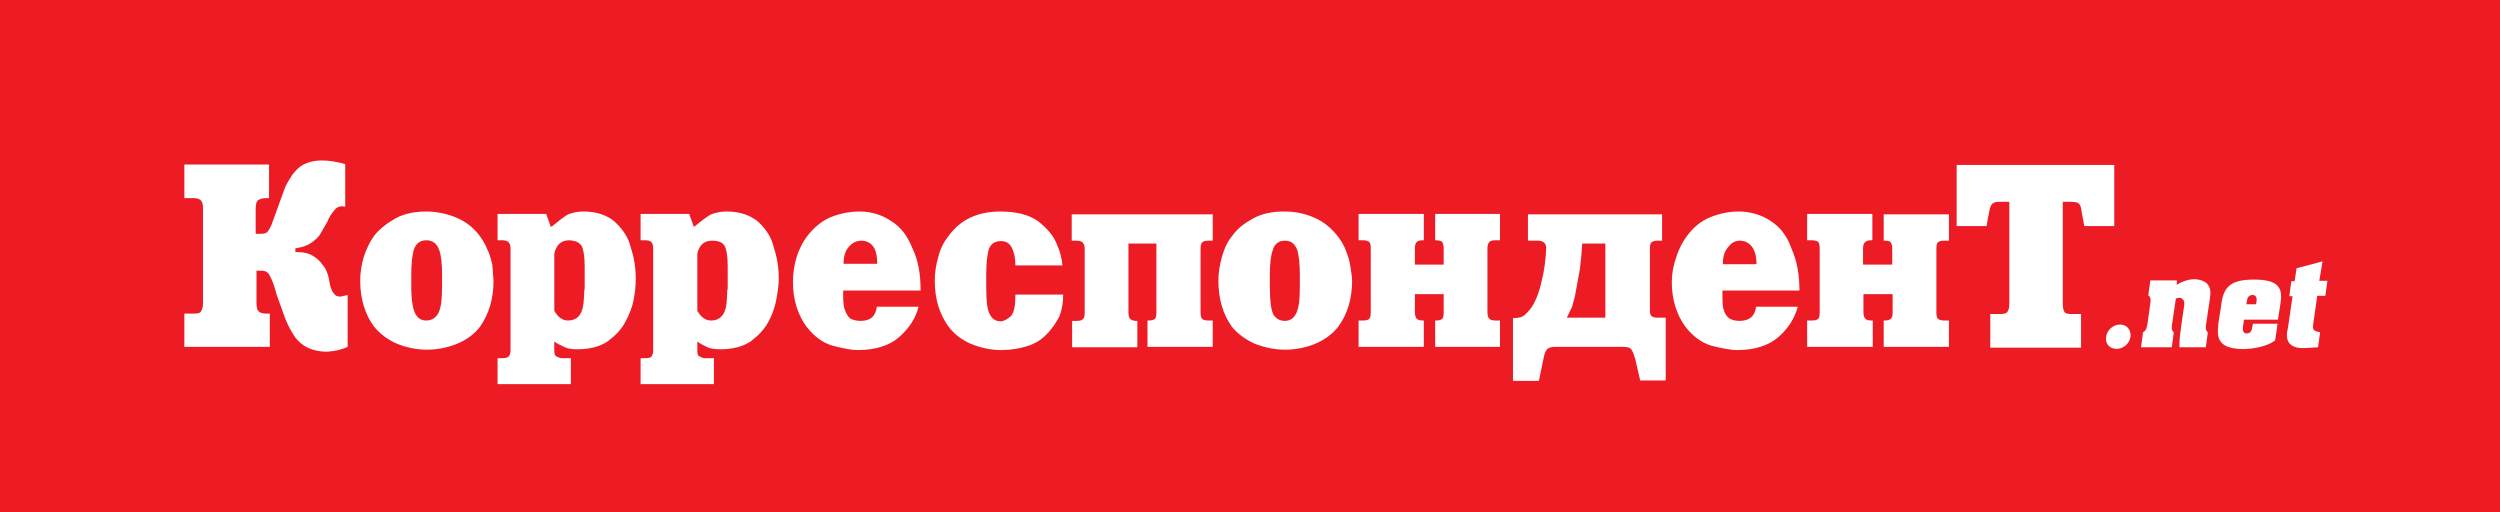
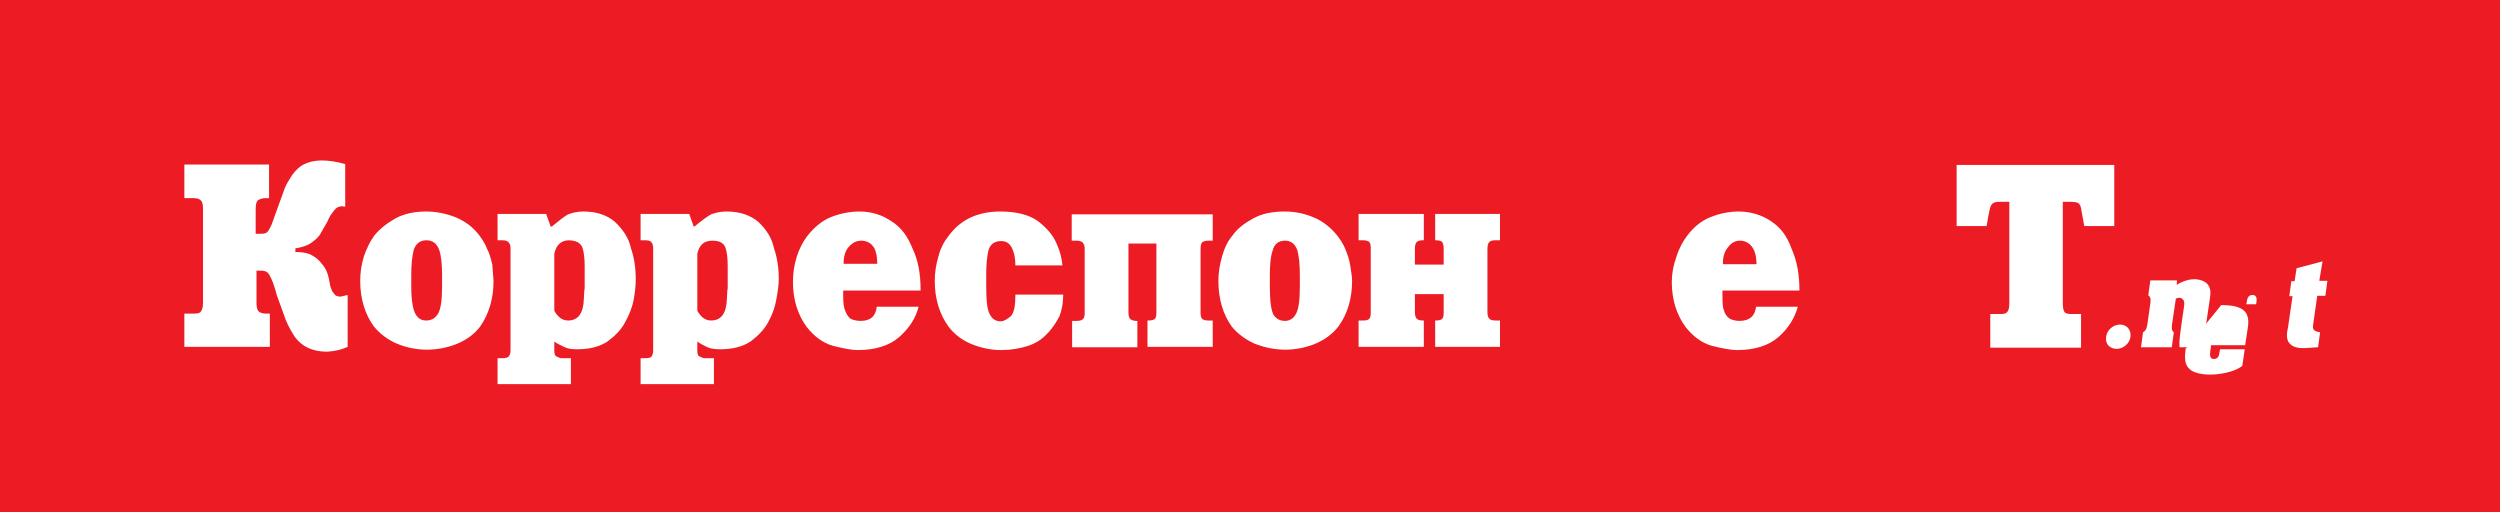
<svg xmlns="http://www.w3.org/2000/svg" x="0px" y="0px" viewBox="0 0 617 126.4" style="enable-background:new 0 0 617 126.4;" xml:space="preserve">
  <style type="text/css"> .st0{fill:#ED1C24;} .st1{fill:#FFFFFF;} </style>
  <g> </g>
  <g>
    <rect class="st0" width="617" height="126.4" />
    <path class="st1" d="M85.8,85.6V72.8l-1.7,0.4c-0.5,0-1.1-0.1-1.4-0.4L82,71.9l-0.5-1.3l-0.2-1.1c-0.3-1.9-0.9-3.3-1.8-4.3 c-0.7-1-1.7-1.8-2.9-2.4c-1.2-0.5-2.3-0.6-3.7-0.6v-0.9c1.6-0.3,2.8-0.6,3.8-1.3c0.9-0.6,1.7-1.3,2.2-2l1.9-3.3 c0.5-1.3,1.2-2.2,1.7-2.8c0.4-0.6,1.1-1,1.9-1l0.8,0.1V40.5c-2.1-0.6-4-0.9-5.8-0.9c-1.8,0-3.3,0.4-4.5,1c-1.1,0.6-2,1.5-2.8,2.6 c-0.7,1.1-1.4,2.2-1.8,3.2L67,55.5c-0.5,1.1-0.9,1.7-1.2,1.9c-0.3,0.2-0.7,0.3-1.5,0.3h-1.2v-6.1c0-1.2,0.2-1.9,0.6-2.2 c0.5-0.3,1.1-0.5,1.8-0.5h0.9v-8.3H45.5v8.3h2.3c0.8,0,1.4,0.2,1.7,0.5c0.4,0.3,0.6,0.9,0.6,2.1v23.3c0,1-0.2,1.7-0.6,2.2 c-0.3,0.3-0.8,0.4-1.7,0.4h-2.3v8.2h21.1v-8.2h-0.9c-0.8,0-1.5-0.2-1.8-0.5c-0.4-0.3-0.6-1-0.6-2.2v-7.9h1.2c1.1,0,1.8,0.5,2.1,1.3 c0.5,0.8,1.1,2.4,1.7,4.7l2.2,6.1c0.6,1.5,1.4,2.9,2.3,4.3c0.9,1.2,2,2.1,3.3,2.7c1.4,0.6,2.9,0.9,4.6,0.9 C82.6,86.7,84.3,86.3,85.8,85.6L85.8,85.6z" />
    <path class="st1" d="M105.2,52.2c-2.8,0-5.4,0.5-7.6,1.7c-2.1,1.2-3.8,2.5-5.2,4.2c-1.1,1.5-1.9,3.2-2.6,5.2c-0.6,2-0.9,4-0.9,6 c0,4.5,1.2,8.3,3.4,11.3c1.4,1.7,3.3,3.2,5.6,4.2c2.4,1,5,1.5,7.4,1.5c2.6,0,5.2-0.5,7.6-1.5c2.4-1,4.2-2.4,5.6-4.2 c2.2-3.2,3.3-6.9,3.3-11.3l-0.3-4c-0.4-1.7-0.8-3-1.3-3.9c-0.4-1.1-1.1-2.2-1.9-3.3c-1.6-2.1-3.5-3.5-5.9-4.5 C110.1,52.7,107.6,52.2,105.2,52.2L105.2,52.2z M105.2,79.1c-1.2,0-2-0.5-2.6-1.5c-0.7-1.2-1.1-3.4-1.1-6.9v-2.9 c0-2.5,0.2-4.5,0.6-6.1c0.5-1.5,1.5-2.4,3.1-2.4c1.6,0,2.6,0.8,3.2,2.4c0.5,1.5,0.7,3.5,0.7,6.1v2.9c0,3.4-0.3,5.7-1.1,6.9 C107.3,78.6,106.4,79.1,105.2,79.1L105.2,79.1z" />
    <path class="st1" d="M144,52.2c-1.5,0-2.7,0.3-3.8,0.7c-0.9,0.5-2.2,1.5-4,3h-0.3l-1.1-3.1h-12v6.5h1.1c0.7,0,1.2,0.1,1.5,0.4 c0.4,0.3,0.6,0.8,0.6,1.6v25.1c0,0.9-0.2,1.4-0.6,1.7c-0.3,0.2-0.7,0.3-1.5,0.3h-1.1v6.4h18.1v-6.4h-2.3c-0.4,0-0.8-0.2-1.4-0.5 c-0.3-0.2-0.4-0.7-0.4-1.5v-2.1c0.7,0.5,1.7,1,2.6,1.4c0.8,0.4,1.9,0.5,3.1,0.5c2.9,0,5.4-0.6,7.4-1.9c1.9-1.4,3.4-2.9,4.4-4.8 c1.1-2,1.8-3.9,2.1-5.6c0.3-1.6,0.5-3.3,0.5-5c0-2.8-0.4-5.4-1.2-7.7c-0.5-2.4-1.9-4.5-3.9-6.4C149.9,53.1,147.2,52.2,144,52.2 L144,52.2z M143.7,61c0.4,1.1,0.6,2.7,0.6,4.8v5.3l-0.1,0.7l-0.1,1.9c-0.1,3.6-1.4,5.4-3.9,5.4c-1.4,0-2.5-0.8-3.4-2.4V62.6 c0.5-2.2,1.7-3.3,3.7-3.3C142.2,59.4,143.2,59.9,143.7,61L143.7,61z" />
    <path class="st1" d="M187.2,54.8c-2-1.7-4.6-2.6-7.9-2.6c-1.5,0-2.7,0.3-3.8,0.7c-0.9,0.5-2.3,1.5-4.1,3h-0.2l-1.1-3.1h-12v6.5h1.1 c0.7,0,1.2,0.1,1.5,0.4c0.3,0.3,0.5,0.8,0.5,1.6v25.1c0,0.9-0.2,1.4-0.5,1.7c-0.3,0.2-0.7,0.3-1.5,0.3h-1.1v6.4h18.1v-6.4h-2.3 c-0.4,0-0.8-0.2-1.4-0.5c-0.3-0.2-0.4-0.7-0.4-1.5v-2.1c0.7,0.5,1.6,1,2.5,1.4c0.9,0.4,2,0.5,3.2,0.5c2.9,0,5.4-0.6,7.4-1.9 c2-1.5,3.5-3.1,4.4-4.8c1.1-2,1.7-3.9,2-5.6c0.4-2.2,0.6-3.8,0.6-5c0-2.8-0.4-5.4-1.2-7.7C190.5,58.8,189.2,56.7,187.2,54.8 L187.2,54.8z M175.8,59.4c1.7,0,2.7,0.5,3.2,1.6c0.4,1.1,0.6,2.7,0.6,4.8v5.3l-0.1,0.7l-0.1,1.9c-0.1,3.6-1.4,5.4-3.9,5.4 c-1.4,0-2.5-0.8-3.4-2.4V62.6C172.6,60.4,173.8,59.4,175.8,59.4L175.8,59.4z" />
    <path class="st1" d="M227.2,71.5c0-3.9-0.6-7.3-2-10.2c-1.2-3-2.8-5.2-5.2-6.7c-2.2-1.5-4.8-2.4-7.9-2.4c-2.4,0-4.8,0.5-7.1,1.4 c-2.1,0.9-4,2.4-5.8,4.7c-0.9,1.2-1.9,2.9-2.6,5.2c-0.6,1.9-0.9,4-0.9,6.1c0,4.4,1.2,8.1,3.4,11.1c1.9,2.4,4,3.9,6.3,4.6 c2.7,0.7,4.8,1.1,6.3,1.1c4.3,0,7.8-1.1,10.2-3.2c2.4-2.1,4.1-4.6,4.8-7.5h-10.3c-0.3,2.4-1.6,3.5-4,3.5c-0.9,0-1.9-0.2-2.6-0.6 c-0.5-0.5-0.9-1.1-1.2-1.9c-0.3-0.6-0.5-1.8-0.5-3.4v-1.6H227.2L227.2,71.5z M215.4,60.7c0.7,0.8,1.1,2.3,1.1,4.4h-8.3 c0-1.8,0.4-3.2,1.3-4.2c0.9-1,1.9-1.5,3.1-1.5C213.6,59.4,214.7,59.8,215.4,60.7L215.4,60.7z" />
    <path class="st1" d="M256.2,54.6c-2.2-1.6-5.4-2.4-9.3-2.4c-5.6,0-9.8,2-12.7,5.9c-1.2,1.5-2.1,3.2-2.6,5.2c-0.6,2-0.9,4-0.9,6 c0,4.5,1.2,8.3,3.4,11.3c1.4,1.9,3.3,3.3,5.6,4.3c2.5,1,5,1.5,7.4,1.5c2.4,0,4.6-0.4,6.5-1c1.9-0.6,3.5-1.6,4.8-3 c1.4-1.4,2.3-2.9,3.1-4.4c0.6-1.6,0.9-3.4,0.9-5.3h-11.8c0,2.7-0.3,4.4-1.1,5.3c-0.9,0.8-1.8,1.3-2.5,1.3c-1.2,0-2.1-0.5-2.7-1.7 c-0.6-0.9-0.9-3.2-0.9-6.7v-3.1c0-2.6,0.2-4.6,0.6-6.2c0.5-1.4,1.5-2.1,3.1-2.1c1.2,0,2,0.5,2.6,1.6c0.6,1.2,0.9,2.6,0.9,4.4h11.6 c-0.1-1.5-0.5-3.3-1.4-5.3C260,58.2,258.5,56.4,256.2,54.6L256.2,54.6z" />
    <path class="st1" d="M278.6,60.1h6.8v17c0,0.7-0.1,1.3-0.3,1.5c-0.2,0.3-0.7,0.5-1.7,0.5h-0.2v6.5h16.1v-6.5h-1.1 c-0.6,0-1.2-0.1-1.5-0.4c-0.3-0.3-0.4-0.8-0.4-1.6V61.4c0-0.6,0.1-1.1,0.3-1.5c0.3-0.3,0.8-0.5,1.6-0.5h1.1v-6.5h-34.8v6.5h1.2 c0.8,0,1.4,0.2,1.6,0.6c0.3,0.4,0.4,0.8,0.4,1.4v15.8c0,0.7-0.1,1.3-0.4,1.5c-0.2,0.3-0.7,0.5-1.6,0.5h-1.1v6.5h16.1v-6.5h-0.3 c-0.5,0-0.9-0.1-1.4-0.4c-0.3-0.3-0.5-0.8-0.5-1.6V60.1L278.6,60.1z" />
    <path class="st1" d="M324.1,53.6c-2.2-0.9-4.5-1.4-7-1.4c-3.1,0-5.6,0.5-7.8,1.7c-2.2,1.2-3.9,2.5-5.1,4.2c-1.2,1.4-2,3.1-2.6,5.2 c-0.6,2.1-0.9,4.1-0.9,6c0,4.4,1.1,8.2,3.3,11.3c1.4,1.7,3.2,3.1,5.6,4.2c2.5,1,5.1,1.5,7.6,1.5c2.5,0,5.1-0.5,7.5-1.5 c2.3-1,4.2-2.4,5.6-4.2c2.2-3,3.4-6.8,3.4-11.3c0-0.8-0.2-2.2-0.5-4c-0.2-1.2-0.6-2.4-1.2-3.9c-0.6-1.4-1.3-2.4-2-3.3 C328.3,56,326.3,54.5,324.1,53.6L324.1,53.6z M317.1,59.4c1.6,0,2.5,0.8,3.1,2.4c0.4,1.5,0.6,3.5,0.6,6.1v2.9 c0,3.4-0.3,5.7-1.1,6.9c-0.6,1-1.5,1.5-2.6,1.5c-1.2,0-2.1-0.5-2.8-1.5c-0.6-1.2-0.9-3.4-0.9-6.9v-2.9c0-2.7,0.2-4.7,0.7-6.1 C314.5,60.2,315.6,59.4,317.1,59.4L317.1,59.4z" />
    <path class="st1" d="M367.6,59.7c0.3-0.3,0.8-0.4,1.5-0.4h1.1v-6.5h-16v6.5h0.2c0.8,0,1.4,0.2,1.6,0.5c0.2,0.5,0.3,0.9,0.3,1.5v4 h-7.1v-4c0-0.8,0.2-1.4,0.5-1.6c0.3-0.3,0.8-0.4,1.5-0.4h0.2v-6.5h-16.1v6.5h1.1c0.8,0,1.4,0.2,1.6,0.5c0.2,0.3,0.3,0.7,0.3,1.5 v15.8c0,0.8-0.1,1.4-0.4,1.6c-0.3,0.3-0.7,0.4-1.5,0.4h-1.1v6.5h16.1v-6.5h-0.2c-0.6,0-1.2-0.1-1.5-0.4c-0.3-0.3-0.5-0.8-0.5-1.6 v-4.5h7.1v4.5c0,0.7-0.1,1.3-0.3,1.5c-0.2,0.3-0.7,0.5-1.6,0.5h-0.2v6.5h16v-6.5h-1.1c-0.6,0-1.2-0.1-1.5-0.4 c-0.3-0.3-0.5-0.8-0.5-1.6V61.4C367.1,60.5,367.3,60,367.6,59.7L367.6,59.7z" />
-     <path class="st1" d="M410.2,59.4v-6.5h-33.1v6.5h2.6c0.5,0,1.1,0.2,1.4,0.5c0.3,0.3,0.5,0.6,0.5,1.3c-0.1,2.6-0.4,5.3-1.1,8.1 c-0.5,2.4-1.3,4.6-2.4,6.4c-0.7,1-1.4,1.7-2,2.2c-0.7,0.5-1.6,0.6-2.7,0.6V94h6.4l1.2-5.8c0.2-1,0.5-1.7,0.9-2.1 c0.4-0.3,1.1-0.5,1.8-0.5h17c0.9,0,1.5,0.2,1.8,0.5c0.4,0.4,0.7,1.3,1.1,2.6l1.2,5.2h6.3V78.4h-2c-0.7,0-1.2-0.1-1.5-0.4 c-0.3-0.2-0.4-0.7-0.4-1.5V61.4c0-0.8,0.1-1.4,0.4-1.6c0.4-0.3,0.9-0.4,1.5-0.4H410.2L410.2,59.4z M389.9,66.5 c0.3-2.3,0.5-4.4,0.6-6.4h5.7v18.3h-9.5l1.3-2.7l0.7-2.6L389.9,66.5L389.9,66.5z" />
    <path class="st1" d="M437.1,54.6c-2.2-1.5-5-2.4-8-2.4c-2.4,0-4.7,0.5-7,1.4c-2.2,0.9-4.1,2.4-5.8,4.7c-0.9,1.2-1.9,2.9-2.6,5.2 c-0.7,1.9-1.1,4-1.1,6.1c0,4.4,1.2,8.1,3.4,11.1c1.9,2.4,4,3.9,6.3,4.6c2.8,0.7,4.9,1.1,6.4,1.1c4.3,0,7.8-1.1,10.2-3.2 c2.4-2.1,4-4.6,4.8-7.5h-10.3c-0.3,2.4-1.7,3.5-4.1,3.5c-0.9,0-1.8-0.2-2.5-0.6c-0.6-0.5-1.1-1.1-1.3-1.9c-0.3-0.6-0.4-1.8-0.4-3.4 v-1.6h19c0-3.9-0.6-7.3-1.9-10.2C441.1,58.3,439.4,56.1,437.1,54.6L437.1,54.6z M429.4,59.4c1.2,0,2.2,0.5,2.9,1.4 c0.7,0.8,1.2,2.3,1.2,4.4h-8.3c0-1.8,0.4-3.2,1.3-4.2C427.3,59.9,428.3,59.4,429.4,59.4L429.4,59.4z" />
-     <path class="st1" d="M466.6,59.8c0.3,0.5,0.4,0.9,0.4,1.5v4h-7.2v-4c0-0.8,0.2-1.4,0.6-1.6c0.3-0.3,0.8-0.4,1.4-0.4h0.3v-6.5H446 v6.5h1.2c0.8,0,1.4,0.2,1.6,0.5c0.2,0.3,0.3,0.7,0.3,1.5v15.8c0,0.8-0.1,1.4-0.4,1.6c-0.3,0.3-0.8,0.4-1.5,0.4H446v6.5h16.2v-6.5 h-0.3c-0.6,0-1.2-0.1-1.5-0.4c-0.3-0.3-0.5-0.8-0.5-1.6v-4.5h7.2v4.5c0,0.7-0.1,1.3-0.4,1.5c-0.2,0.3-0.7,0.5-1.6,0.5h-0.2v6.5 h16.1v-6.5h-1.2c-0.5,0-1.1-0.1-1.5-0.4c-0.3-0.3-0.4-0.8-0.4-1.6V61.4c0-0.8,0.1-1.4,0.4-1.6c0.3-0.3,0.7-0.4,1.5-0.4h1.2v-6.5 h-16.1v6.5h0.2C465.9,59.4,466.4,59.5,466.6,59.8L466.6,59.8z" />
    <path class="st1" d="M494.5,49.8h1.4v25.1c0,1.1-0.2,1.8-0.6,2.2c-0.3,0.3-0.8,0.4-1.7,0.4h-2.4v8.3h22.4v-8.3h-2.4 c-0.7,0-1.3-0.1-1.6-0.4c-0.3-0.3-0.5-1-0.5-2.2V49.8h1.3c1.5,0,2.3,0.1,2.6,0.4c0.4,0.3,0.6,0.9,0.7,1.8l0.7,3.8h7.4V40.7h-38.9 v15.1h7.4c0.2-1.5,0.5-2.9,0.8-4.3c0.2-0.8,0.5-1.3,1.1-1.5C492.5,49.8,493.3,49.8,494.5,49.8L494.5,49.8z" />
    <g>
      <g>
        <g>
          <path class="st1" d="M572.4,69.3h2l-0.5,3.7h-2l-0.9,6.3c-0.3,1.8-0.4,2.4,1.6,2.7l-0.5,3.7l-3.1,0.2c-1.4,0.1-3-0.1-3.9-1.1 c-1-1.1-0.7-2.7-0.4-4.1l1.1-7.6H565l0.5-3.7h0.8l0.5-3.2l6.4-1.7L572.4,69.3z" />
        </g>
      </g>
      <g>
        <g>
-           <path class="st1" d="M548.2,75.3c0.5-4.5,2.3-6.3,8.1-6.3c6,0,7.2,2,6.5,6l-0.6,3.9h-8.4l-0.2,1.5c-0.1,0.8-0.2,1.9,0.9,1.9 c1.1,0,1.3-1,1.4-1.8l0.1-0.6h6.1l-0.6,4.1c-1.5,1.2-4.2,1.9-6.7,2.1c-2.5,0.2-5-0.2-6.2-1.2c-1.5-1.3-1.3-3.1-1.1-5.1 L548.2,75.3z M556.9,74.5c0.1-0.7,0.1-1.7-1-1.7c-1.1,0-1.3,1-1.4,1.7l-0.1,0.6h2.4L556.9,74.5z" />
+           <path class="st1" d="M548.2,75.3c6,0,7.2,2,6.5,6l-0.6,3.9h-8.4l-0.2,1.5c-0.1,0.8-0.2,1.9,0.9,1.9 c1.1,0,1.3-1,1.4-1.8l0.1-0.6h6.1l-0.6,4.1c-1.5,1.2-4.2,1.9-6.7,2.1c-2.5,0.2-5-0.2-6.2-1.2c-1.5-1.3-1.3-3.1-1.1-5.1 L548.2,75.3z M556.9,74.5c0.1-0.7,0.1-1.7-1-1.7c-1.1,0-1.3,1-1.4,1.7l-0.1,0.6h2.4L556.9,74.5z" />
        </g>
      </g>
      <g>
        <g>
          <path class="st1" d="M537.2,70.3c1.8-1.1,3.3-1.4,4.6-1.4c1.3,0.1,2.3,0.5,2.9,1.1c1,1.1,0.9,2.3,0.7,3.7l-0.9,6.1 c-0.1,0.8-0.3,1.7,0.4,2.2l-0.5,3.7h-6.5c-0.1-1.7,0.2-3.4,0.4-5.1l0.7-4.8c0-0.1,0.2-0.9,0-1.5c-0.3-0.6-0.9-1.1-2-0.6 l-0.9,6.1c-0.1,0.8-0.3,1.7,0.4,2.2l-0.5,3.7h-7.6l0.5-3.7c0.9-0.5,0.9-1.2,1.1-2.1l0.7-5c0.1-0.9,0.2-1.5-0.5-2l0.5-3.7h6.6 L537.2,70.3z" />
        </g>
      </g>
      <g>
        <g>
          <path class="st1" d="M519.8,83.1c0.2-1.7,1.8-3,3.4-3c1.7,0,2.8,1.3,2.6,3c-0.2,1.7-1.8,3-3.4,3 C520.7,86.1,519.5,84.9,519.8,83.1z" />
        </g>
      </g>
    </g>
  </g>
</svg>